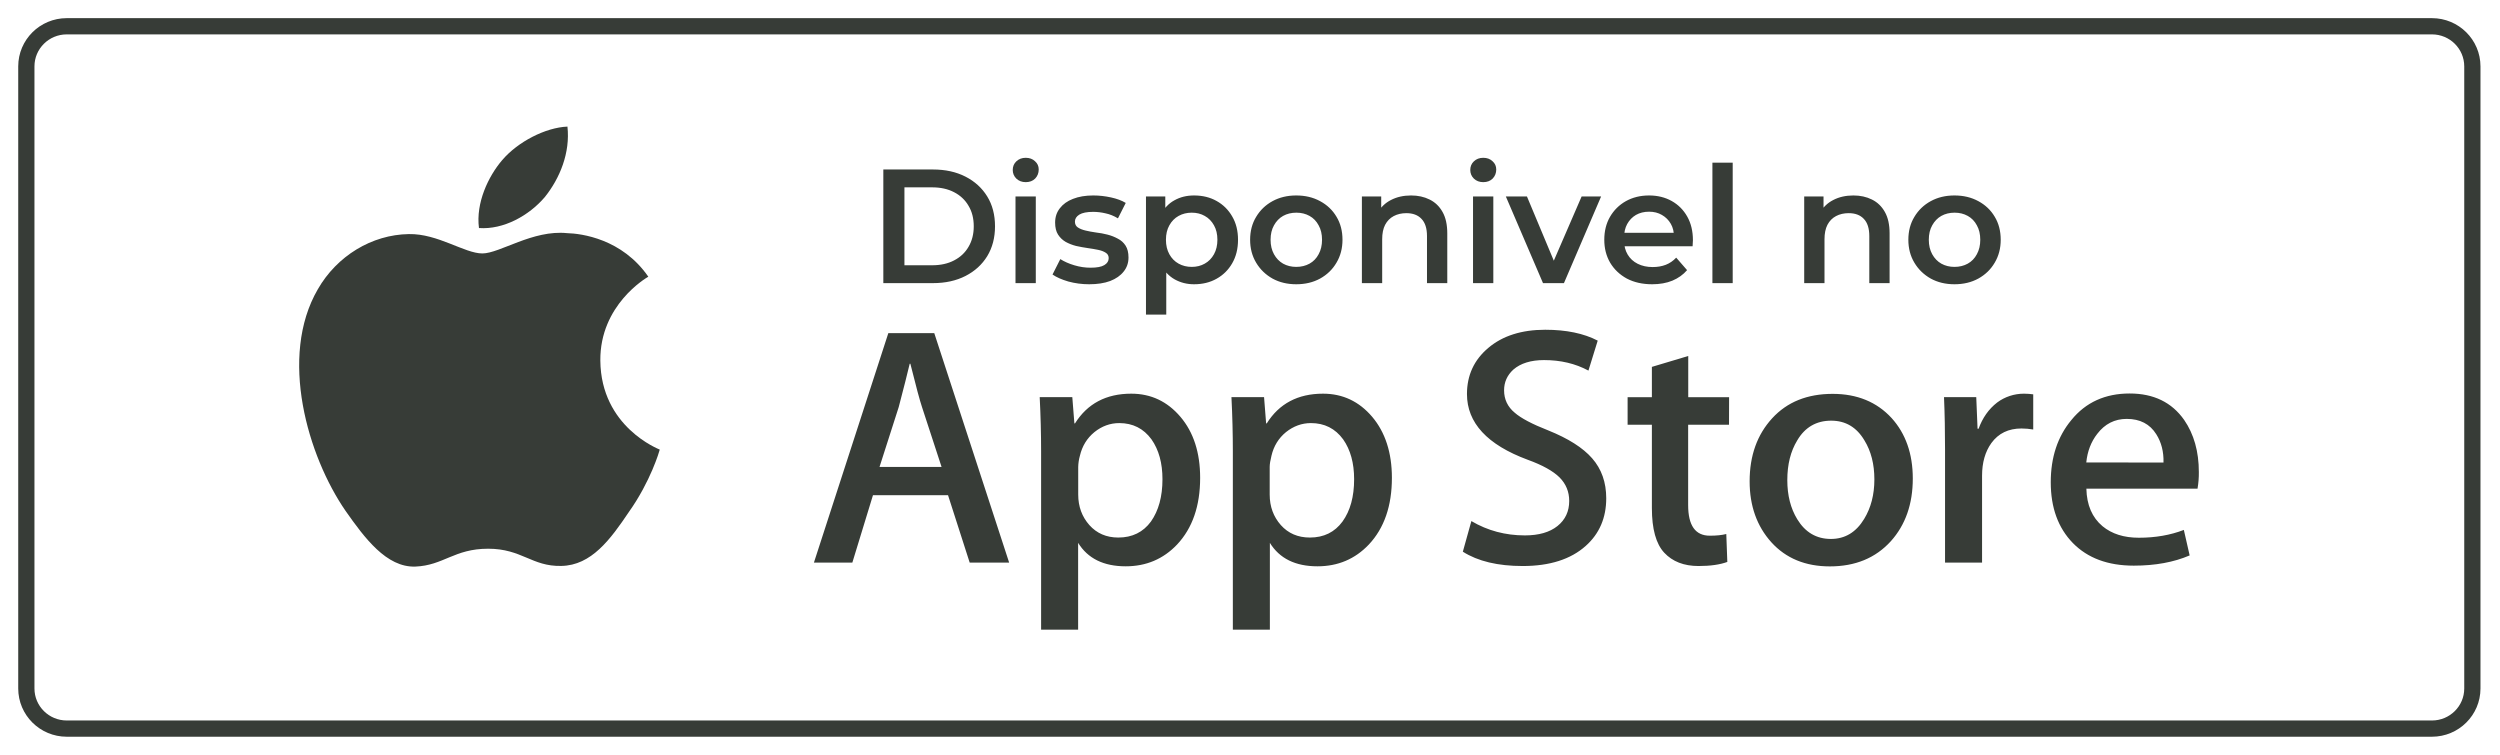
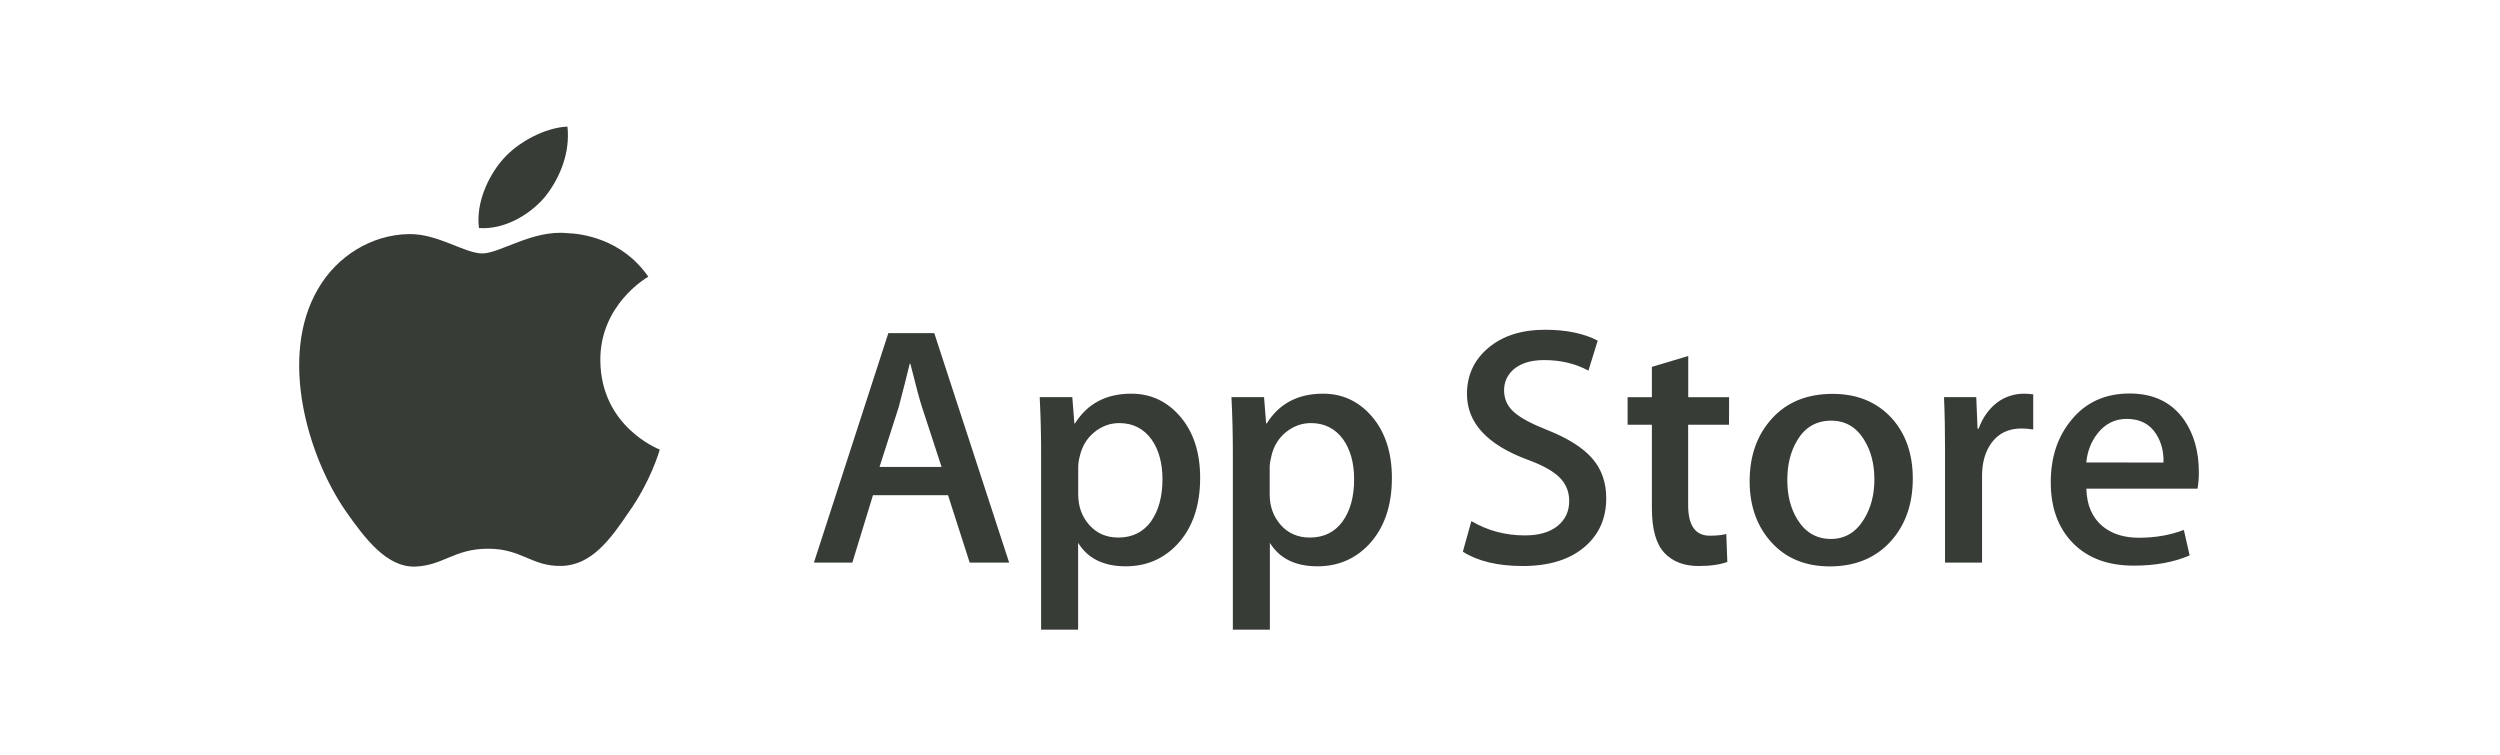
<svg xmlns="http://www.w3.org/2000/svg" width="308" height="93" viewBox="0 0 308 93" fill="none">
  <g filter="url(#filter0_d_268_92)">
-     <path d="M299.615 1.236H8.225C5.474 1.236 3.245 3.45 3.245 6.181V82.82C3.245 85.55 5.474 87.764 8.225 87.764H299.615C302.365 87.764 304.595 85.55 304.595 82.82V6.181C304.595 3.45 302.365 1.236 299.615 1.236Z" stroke="#373C37" stroke-width="2" />
    <path d="M73.961 42.42C73.904 35.575 79.608 32.239 79.873 32.09C76.64 27.412 71.629 26.77 69.862 26.724C65.648 26.289 61.572 29.224 59.425 29.224C57.242 29.224 53.94 26.77 50.372 26.839C45.788 26.908 41.505 29.545 39.161 33.626C34.311 41.961 37.925 54.206 42.578 60.947C44.899 64.249 47.613 67.929 51.169 67.803C54.644 67.665 55.949 65.602 60.14 65.602C64.297 65.602 65.521 67.803 69.147 67.723C72.876 67.665 75.231 64.409 77.471 61.085C80.162 57.301 81.236 53.575 81.282 53.392C81.189 53.334 74.031 50.617 73.961 42.42ZM67.114 22.288C68.985 19.96 70.266 16.807 69.909 13.597C67.207 13.712 63.812 15.454 61.872 17.724C60.152 19.731 58.605 23.01 59.009 26.094C62.034 26.312 65.163 24.569 67.114 22.288Z" fill="#373C37" />
    <path d="M124.326 67.31H119.465L116.798 59.01H107.549L105.009 67.31H100.275L109.443 39.038H115.101L124.326 67.31ZM116.001 55.524L113.588 48.141C113.334 47.384 112.849 45.607 112.156 42.81H112.076C111.799 44.014 111.337 45.791 110.725 48.141L108.358 55.524H116.001ZM147.858 56.866C147.858 60.328 146.911 63.068 145.018 65.086C143.32 66.874 141.207 67.769 138.69 67.769C135.965 67.769 134.014 66.806 132.825 64.879V75.576H128.264V53.621C128.264 51.443 128.207 49.207 128.091 46.925H132.108L132.363 50.159H132.443C133.968 47.728 136.277 46.501 139.371 46.501C141.796 46.501 143.816 47.453 145.433 49.356C147.049 51.259 147.858 53.77 147.858 56.866ZM143.216 57.038C143.216 55.054 142.766 53.415 141.866 52.131C140.883 50.789 139.556 50.124 137.893 50.124C136.774 50.124 135.746 50.502 134.833 51.236C133.922 51.982 133.321 52.956 133.044 54.148C132.917 54.596 132.847 55.066 132.836 55.524V58.929C132.836 60.408 133.298 61.658 134.211 62.69C135.122 63.71 136.312 64.226 137.777 64.226C139.498 64.226 140.837 63.561 141.796 62.254C142.731 60.924 143.216 59.193 143.216 57.038ZM171.482 56.866C171.482 60.328 170.536 63.068 168.641 65.086C166.944 66.874 164.831 67.769 162.314 67.769C159.589 67.769 157.637 66.806 156.448 64.879V75.576H151.887V53.621C151.887 51.443 151.83 49.207 151.714 46.925H155.732L155.986 50.159H156.067C157.591 47.728 159.9 46.501 162.995 46.501C165.42 46.501 167.441 47.453 169.057 49.356C170.663 51.259 171.482 53.77 171.482 56.866ZM166.828 57.038C166.828 55.054 166.379 53.415 165.478 52.131C164.497 50.789 163.168 50.124 161.506 50.124C160.386 50.124 159.358 50.502 158.434 51.236C157.523 51.982 156.921 52.956 156.645 54.148C156.506 54.71 156.426 55.169 156.426 55.524V58.929C156.426 60.408 156.888 61.658 157.799 62.69C158.711 63.71 159.9 64.226 161.379 64.226C163.099 64.226 164.438 63.561 165.397 62.254C166.355 60.924 166.828 59.193 166.828 57.038ZM197.888 59.388C197.888 61.795 197.046 63.756 195.36 65.258C193.513 66.909 190.915 67.734 187.601 67.734C184.541 67.734 182.082 67.15 180.222 65.969L181.273 62.197C183.271 63.378 185.476 63.962 187.866 63.962C189.586 63.962 190.926 63.573 191.884 62.804C192.843 62.036 193.327 61.004 193.327 59.72C193.327 58.574 192.924 57.611 192.138 56.82C191.353 56.04 190.048 55.306 188.213 54.641C183.225 52.795 180.73 50.09 180.73 46.547C180.73 44.231 181.608 42.328 183.374 40.849C185.129 39.37 187.462 38.625 190.372 38.625C192.959 38.625 195.117 39.072 196.838 39.966L195.695 43.658C194.078 42.787 192.265 42.362 190.221 42.362C188.616 42.362 187.347 42.752 186.445 43.532C185.683 44.231 185.303 45.08 185.303 46.089C185.303 47.201 185.742 48.129 186.62 48.852C187.381 49.517 188.755 50.25 190.753 51.03C193.2 52.016 195.002 53.151 196.157 54.469C197.311 55.788 197.888 57.427 197.888 59.388ZM213.014 50.331H207.98V60.225C207.98 62.747 208.868 63.997 210.647 63.997C211.467 63.997 212.136 63.928 212.679 63.79L212.806 67.23C211.906 67.562 210.728 67.734 209.262 67.734C207.46 67.734 206.051 67.184 205.035 66.095C204.02 65.006 203.512 63.171 203.512 60.603V50.331H200.521V46.937H203.512V43.2L207.992 41.858V46.937H213.025L213.014 50.331ZM235.656 56.957C235.656 60.087 234.756 62.667 232.955 64.673C231.072 66.748 228.568 67.78 225.438 67.78C222.424 67.78 220.023 66.783 218.233 64.811C216.444 62.827 215.555 60.316 215.555 57.301C215.555 54.137 216.479 51.557 218.326 49.539C220.173 47.522 222.656 46.524 225.784 46.524C228.798 46.524 231.223 47.522 233.047 49.505C234.779 51.42 235.656 53.908 235.656 56.957ZM230.923 57.06C230.923 55.192 230.518 53.587 229.698 52.257C228.741 50.64 227.378 49.826 225.6 49.826C223.775 49.826 222.367 50.64 221.42 52.257C220.6 53.598 220.196 55.226 220.196 57.152C220.196 59.021 220.6 60.626 221.42 61.968C222.402 63.584 223.787 64.398 225.565 64.398C227.309 64.398 228.671 63.573 229.664 61.933C230.507 60.546 230.923 58.929 230.923 57.06ZM250.494 50.915C250.02 50.835 249.536 50.789 249.05 50.789C247.445 50.789 246.21 51.385 245.333 52.589C244.571 53.655 244.19 54.997 244.19 56.613V67.31H239.629V53.346C239.629 51.202 239.594 49.069 239.502 46.925H243.474L243.635 50.824H243.762C244.247 49.482 244.998 48.404 246.049 47.59C246.995 46.88 248.161 46.501 249.35 46.501C249.778 46.501 250.147 46.536 250.494 46.582V50.915ZM270.897 56.155C270.908 56.843 270.849 57.531 270.735 58.207H257.041C257.087 60.225 257.757 61.761 259.027 62.827C260.181 63.779 261.671 64.249 263.507 64.249C265.539 64.249 267.386 63.928 269.049 63.286L269.765 66.427C267.824 67.264 265.527 67.688 262.883 67.688C259.696 67.688 257.202 66.76 255.378 64.903C253.565 63.045 252.653 60.546 252.653 57.416C252.653 54.343 253.496 51.787 255.194 49.746C256.96 47.568 259.362 46.478 262.375 46.478C265.331 46.478 267.57 47.568 269.095 49.746C270.284 51.477 270.897 53.609 270.897 56.155ZM266.543 54.985C266.578 53.644 266.278 52.486 265.654 51.5C264.869 50.239 263.645 49.608 262.017 49.608C260.528 49.608 259.315 50.227 258.379 51.454C257.617 52.429 257.168 53.609 257.029 54.974L266.543 54.985Z" fill="#373C37" />
-     <path d="M108.826 32.881V18.881H114.946C116.466 18.881 117.8 19.174 118.946 19.761C120.093 20.348 120.986 21.161 121.626 22.201C122.266 23.241 122.586 24.468 122.586 25.881C122.586 27.281 122.266 28.508 121.626 29.561C120.986 30.601 120.093 31.414 118.946 32.001C117.8 32.587 116.466 32.881 114.946 32.881H108.826ZM111.426 30.681H114.826C115.88 30.681 116.786 30.481 117.546 30.081C118.32 29.681 118.913 29.121 119.326 28.401C119.753 27.681 119.966 26.841 119.966 25.881C119.966 24.907 119.753 24.067 119.326 23.361C118.913 22.641 118.32 22.081 117.546 21.681C116.786 21.281 115.88 21.081 114.826 21.081H111.426V30.681ZM125.11 32.881V22.201H127.61V32.881H125.11ZM126.37 20.441C125.903 20.441 125.516 20.294 125.21 20.001C124.916 19.707 124.77 19.354 124.77 18.941C124.77 18.514 124.916 18.161 125.21 17.881C125.516 17.587 125.903 17.441 126.37 17.441C126.836 17.441 127.216 17.581 127.51 17.861C127.816 18.128 127.97 18.468 127.97 18.881C127.97 19.321 127.823 19.694 127.53 20.001C127.236 20.294 126.85 20.441 126.37 20.441ZM134.191 33.021C133.298 33.021 132.438 32.907 131.611 32.681C130.798 32.441 130.151 32.154 129.671 31.821L130.631 29.921C131.111 30.227 131.684 30.481 132.351 30.681C133.018 30.881 133.684 30.981 134.351 30.981C135.138 30.981 135.704 30.874 136.051 30.661C136.411 30.448 136.591 30.161 136.591 29.801C136.591 29.508 136.471 29.288 136.231 29.141C135.991 28.981 135.678 28.861 135.291 28.781C134.904 28.701 134.471 28.628 133.991 28.561C133.524 28.494 133.051 28.407 132.571 28.301C132.104 28.181 131.678 28.014 131.291 27.801C130.904 27.574 130.591 27.274 130.351 26.901C130.111 26.527 129.991 26.034 129.991 25.421C129.991 24.741 130.184 24.154 130.571 23.661C130.958 23.154 131.498 22.767 132.191 22.501C132.898 22.221 133.731 22.081 134.691 22.081C135.411 22.081 136.138 22.161 136.871 22.321C137.604 22.481 138.211 22.707 138.691 23.001L137.731 24.901C137.224 24.594 136.711 24.387 136.191 24.281C135.684 24.161 135.178 24.101 134.671 24.101C133.911 24.101 133.344 24.214 132.971 24.441C132.611 24.668 132.431 24.954 132.431 25.301C132.431 25.621 132.551 25.861 132.791 26.021C133.031 26.181 133.344 26.308 133.731 26.401C134.118 26.494 134.544 26.574 135.011 26.641C135.491 26.694 135.964 26.781 136.431 26.901C136.898 27.021 137.324 27.188 137.711 27.401C138.111 27.601 138.431 27.887 138.671 28.261C138.911 28.634 139.031 29.121 139.031 29.721C139.031 30.387 138.831 30.968 138.431 31.461C138.044 31.954 137.491 32.341 136.771 32.621C136.051 32.888 135.191 33.021 134.191 33.021ZM147.104 33.021C146.237 33.021 145.444 32.821 144.724 32.421C144.017 32.021 143.451 31.421 143.024 30.621C142.611 29.808 142.404 28.781 142.404 27.541C142.404 26.288 142.604 25.261 143.004 24.461C143.417 23.661 143.977 23.067 144.684 22.681C145.391 22.281 146.197 22.081 147.104 22.081C148.157 22.081 149.084 22.308 149.884 22.761C150.697 23.214 151.337 23.848 151.804 24.661C152.284 25.474 152.524 26.434 152.524 27.541C152.524 28.648 152.284 29.614 151.804 30.441C151.337 31.254 150.697 31.887 149.884 32.341C149.084 32.794 148.157 33.021 147.104 33.021ZM141.184 36.761V22.201H143.564V24.721L143.484 27.561L143.684 30.401V36.761H141.184ZM146.824 30.881C147.424 30.881 147.957 30.747 148.424 30.481C148.904 30.214 149.284 29.828 149.564 29.321C149.844 28.814 149.984 28.221 149.984 27.541C149.984 26.848 149.844 26.254 149.564 25.761C149.284 25.254 148.904 24.867 148.424 24.601C147.957 24.334 147.424 24.201 146.824 24.201C146.224 24.201 145.684 24.334 145.204 24.601C144.724 24.867 144.344 25.254 144.064 25.761C143.784 26.254 143.644 26.848 143.644 27.541C143.644 28.221 143.784 28.814 144.064 29.321C144.344 29.828 144.724 30.214 145.204 30.481C145.684 30.747 146.224 30.881 146.824 30.881ZM159.695 33.021C158.601 33.021 157.628 32.788 156.775 32.321C155.921 31.841 155.248 31.188 154.755 30.361C154.261 29.534 154.015 28.594 154.015 27.541C154.015 26.474 154.261 25.534 154.755 24.721C155.248 23.894 155.921 23.247 156.775 22.781C157.628 22.314 158.601 22.081 159.695 22.081C160.801 22.081 161.781 22.314 162.635 22.781C163.501 23.247 164.175 23.887 164.655 24.701C165.148 25.514 165.395 26.461 165.395 27.541C165.395 28.594 165.148 29.534 164.655 30.361C164.175 31.188 163.501 31.841 162.635 32.321C161.781 32.788 160.801 33.021 159.695 33.021ZM159.695 30.881C160.308 30.881 160.855 30.747 161.335 30.481C161.815 30.214 162.188 29.828 162.455 29.321C162.735 28.814 162.875 28.221 162.875 27.541C162.875 26.848 162.735 26.254 162.455 25.761C162.188 25.254 161.815 24.867 161.335 24.601C160.855 24.334 160.315 24.201 159.715 24.201C159.101 24.201 158.555 24.334 158.075 24.601C157.608 24.867 157.235 25.254 156.955 25.761C156.675 26.254 156.535 26.848 156.535 27.541C156.535 28.221 156.675 28.814 156.955 29.321C157.235 29.828 157.608 30.214 158.075 30.481C158.555 30.747 159.095 30.881 159.695 30.881ZM173.845 22.081C174.699 22.081 175.459 22.247 176.125 22.581C176.805 22.914 177.339 23.427 177.725 24.121C178.112 24.801 178.305 25.681 178.305 26.761V32.881H175.805V27.081C175.805 26.134 175.579 25.427 175.125 24.961C174.685 24.494 174.065 24.261 173.265 24.261C172.679 24.261 172.159 24.381 171.705 24.621C171.252 24.861 170.899 25.221 170.645 25.701C170.405 26.168 170.285 26.761 170.285 27.481V32.881H167.785V22.201H170.165V25.081L169.745 24.201C170.119 23.521 170.659 23.001 171.365 22.641C172.085 22.267 172.912 22.081 173.845 22.081ZM181.477 32.881V22.201H183.977V32.881H181.477ZM182.737 20.441C182.27 20.441 181.884 20.294 181.577 20.001C181.284 19.707 181.137 19.354 181.137 18.941C181.137 18.514 181.284 18.161 181.577 17.881C181.884 17.587 182.27 17.441 182.737 17.441C183.204 17.441 183.584 17.581 183.877 17.861C184.184 18.128 184.337 18.468 184.337 18.881C184.337 19.321 184.19 19.694 183.897 20.001C183.604 20.294 183.217 20.441 182.737 20.441ZM190.098 32.881L185.518 22.201H188.118L192.058 31.621H190.778L194.858 22.201H197.258L192.678 32.881H190.098ZM203.548 33.021C202.361 33.021 201.321 32.788 200.428 32.321C199.548 31.841 198.861 31.188 198.368 30.361C197.888 29.534 197.648 28.594 197.648 27.541C197.648 26.474 197.881 25.534 198.348 24.721C198.828 23.894 199.481 23.247 200.308 22.781C201.148 22.314 202.101 22.081 203.168 22.081C204.208 22.081 205.134 22.308 205.948 22.761C206.761 23.214 207.401 23.854 207.868 24.681C208.334 25.508 208.568 26.481 208.568 27.601C208.568 27.707 208.561 27.828 208.548 27.961C208.548 28.094 208.541 28.221 208.528 28.341H199.628V26.681H207.208L206.228 27.201C206.241 26.587 206.114 26.047 205.848 25.581C205.581 25.114 205.214 24.747 204.748 24.481C204.294 24.214 203.768 24.081 203.168 24.081C202.554 24.081 202.014 24.214 201.548 24.481C201.094 24.747 200.734 25.121 200.468 25.601C200.214 26.067 200.088 26.621 200.088 27.261V27.661C200.088 28.301 200.234 28.867 200.528 29.361C200.821 29.854 201.234 30.234 201.768 30.501C202.301 30.767 202.914 30.901 203.608 30.901C204.208 30.901 204.748 30.808 205.228 30.621C205.708 30.434 206.134 30.141 206.508 29.741L207.848 31.281C207.368 31.841 206.761 32.274 206.028 32.581C205.308 32.874 204.481 33.021 203.548 33.021ZM210.969 32.881V18.041H213.469V32.881H210.969ZM228.338 22.081C229.191 22.081 229.951 22.247 230.618 22.581C231.298 22.914 231.831 23.427 232.218 24.121C232.604 24.801 232.798 25.681 232.798 26.761V32.881H230.298V27.081C230.298 26.134 230.071 25.427 229.618 24.961C229.178 24.494 228.558 24.261 227.758 24.261C227.171 24.261 226.651 24.381 226.198 24.621C225.744 24.861 225.391 25.221 225.138 25.701C224.898 26.168 224.778 26.761 224.778 27.481V32.881H222.278V22.201H224.658V25.081L224.238 24.201C224.611 23.521 225.151 23.001 225.858 22.641C226.578 22.267 227.404 22.081 228.338 22.081ZM240.789 33.021C239.695 33.021 238.722 32.788 237.869 32.321C237.015 31.841 236.342 31.188 235.849 30.361C235.355 29.534 235.109 28.594 235.109 27.541C235.109 26.474 235.355 25.534 235.849 24.721C236.342 23.894 237.015 23.247 237.869 22.781C238.722 22.314 239.695 22.081 240.789 22.081C241.895 22.081 242.875 22.314 243.729 22.781C244.595 23.247 245.269 23.887 245.749 24.701C246.242 25.514 246.489 26.461 246.489 27.541C246.489 28.594 246.242 29.534 245.749 30.361C245.269 31.188 244.595 31.841 243.729 32.321C242.875 32.788 241.895 33.021 240.789 33.021ZM240.789 30.881C241.402 30.881 241.949 30.747 242.429 30.481C242.909 30.214 243.282 29.828 243.549 29.321C243.829 28.814 243.969 28.221 243.969 27.541C243.969 26.848 243.829 26.254 243.549 25.761C243.282 25.254 242.909 24.867 242.429 24.601C241.949 24.334 241.409 24.201 240.809 24.201C240.195 24.201 239.649 24.334 239.169 24.601C238.702 24.867 238.329 25.254 238.049 25.761C237.769 26.254 237.629 26.848 237.629 27.541C237.629 28.221 237.769 28.814 238.049 29.321C238.329 29.828 238.702 30.214 239.169 30.481C239.649 30.747 240.189 30.881 240.789 30.881Z" fill="#373C37" />
  </g>
  <defs>
    <filter id="filter0_d_268_92" x="0" y="0" width="309" height="93" filterUnits="userSpaceOnUse" color-interpolation-filters="sRGB">
      <feFlood flood-opacity="0" result="BackgroundImageFix" />
      <feColorMatrix in="SourceAlpha" type="matrix" values="0 0 0 0 0 0 0 0 0 0 0 0 0 0 0 0 0 0 127 0" result="hardAlpha" />
      <feOffset dy="2" />
      <feGaussianBlur stdDeviation="1" />
      <feComposite in2="hardAlpha" operator="out" />
      <feColorMatrix type="matrix" values="0 0 0 0 0 0 0 0 0 0 0 0 0 0 0 0 0 0 0.25 0" />
      <feBlend mode="normal" in2="BackgroundImageFix" result="effect1_dropShadow_268_92" />
      <feBlend mode="normal" in="SourceGraphic" in2="effect1_dropShadow_268_92" result="shape" />
    </filter>
  </defs>
</svg>